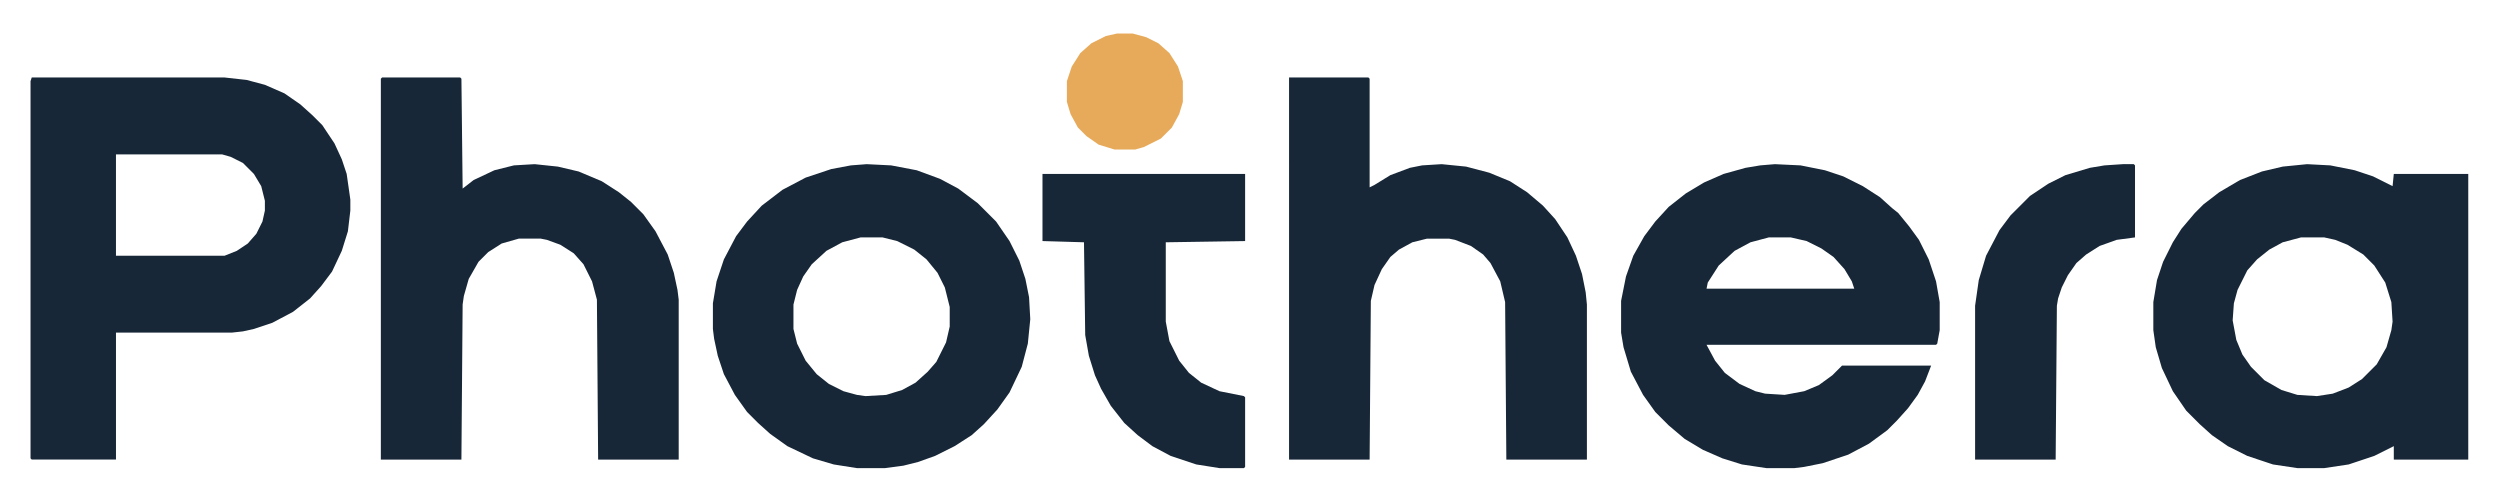
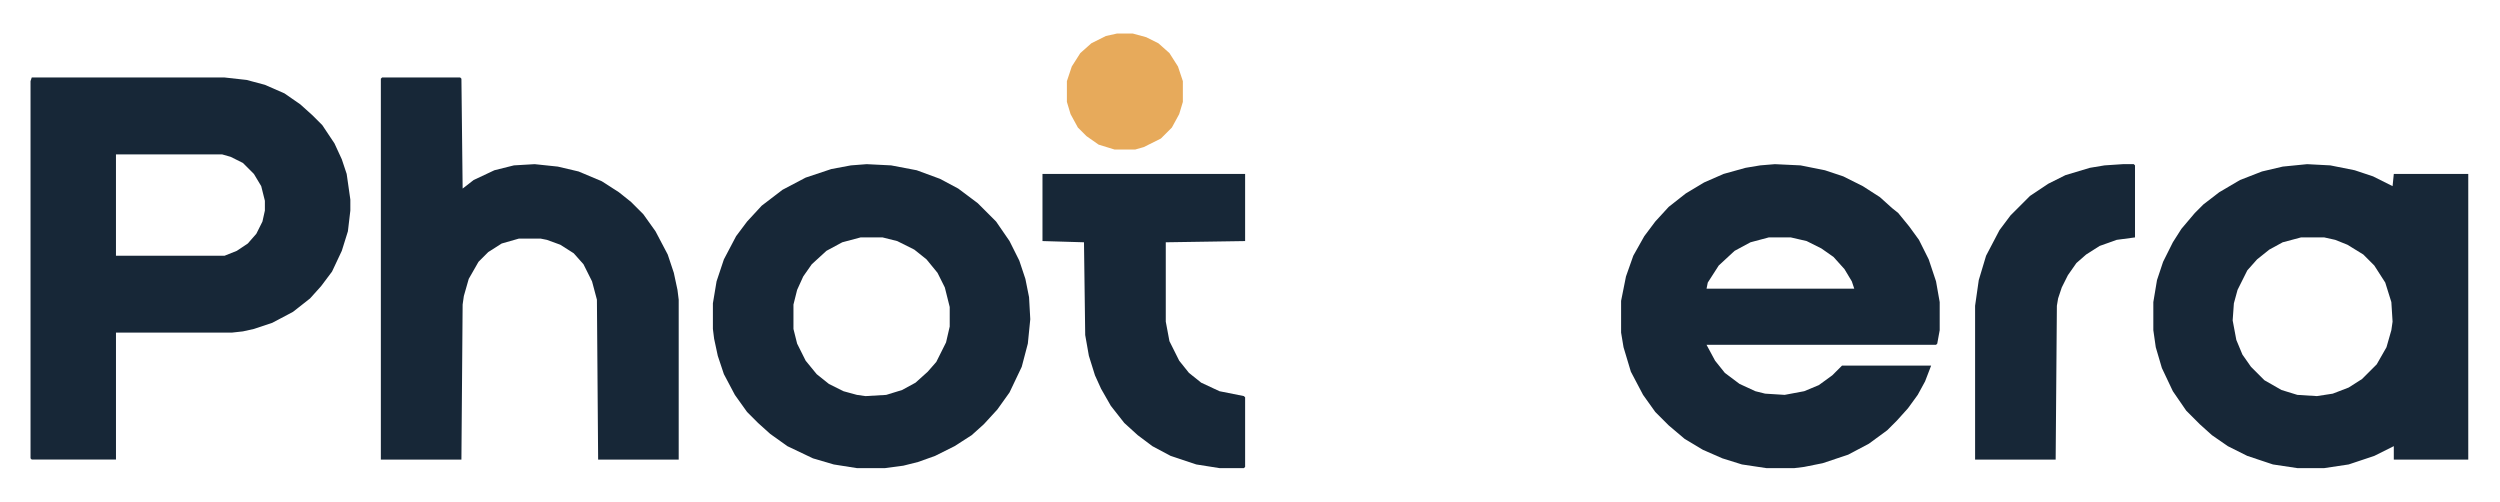
<svg xmlns="http://www.w3.org/2000/svg" version="1.1" viewBox="0 0 2048 410" width="1500" height="301">
  <path transform="translate(26,63)" d="m0 0h158l18 2 15 4 16 7 13 9 10 9 8 8 10 15 6 13 4 12 3 21v9l-2 17-5 16-8 17-9 12-9 10-14 11-17 9-15 5-9 2-9 1h-95v104h-69l-1-1v-309zm69 63v83h89l10-4 9-6 7-8 5-10 2-9v-8l-3-12-6-10-9-9-10-5-7-2z" fill="#172737" />
  <path transform="translate(1454,134)" d="m0 0 21 1 20 4 15 5 16 8 14 9 10 9 5 4 9 11 8 11 8 16 6 18 3 17v23l-2 11-1 1h-188l7 13 8 10 12 9 13 6 8 2 16 1 16-3 12-5 11-8 8-8h73l-5 13-6 11-8 11-9 10-8 8-15 11-17 9-21 7-15 3-8 1h-23l-20-3-16-5-16-7-15-9-13-11-11-11-10-14-10-19-6-20-2-12v-26l4-20 6-17 9-16 9-12 11-12 14-11 15-9 16-7 18-5 12-2zm-5 60-15 4-13 7-13 12-9 14-1 5h121l-2-6-6-10-9-10-10-7-12-6-13-3z" fill="#172737" />
  <path transform="translate(1890,134)" d="m0 0 19 1 20 4 15 5 16 8 1-10h61v234h-61v-11l-16 8-21 7-20 3h-22l-20-3-21-7-16-8-13-9-10-9-11-11-11-16-9-19-5-17-2-14v-23l3-18 5-15 8-16 7-11 11-13 7-7 13-10 17-10 18-7 17-4zm-5 60-15 4-11 6-10 8-8 9-8 16-3 11-1 14 3 16 5 12 7 10 11 11 14 8 13 4 16 1 13-2 13-5 11-7 12-12 8-14 4-14 1-7-1-16-5-16-9-14-9-9-13-8-10-4-9-2z" fill="#172737" />
  <path transform="translate(313,63)" d="m0 0h64l1 1 1 90 9-7 17-8 16-4 17-1 19 2 17 4 19 8 14 9 10 8 10 10 10 14 10 19 5 15 3 14 1 8v131h-66l-1-131-4-15-7-14-8-9-11-7-11-4-5-1h-18l-14 4-11 7-8 8-8 14-4 14-1 7-1 127h-66v-312z" fill="#172737" />
-   <path transform="translate(1056,63)" d="m0 0h65l1 1v89l4-2 13-8 16-6 10-2 16-1 20 2 19 5 17 7 14 9 13 11 10 11 10 15 7 15 5 15 3 15 1 10v127h-66l-1-129-4-17-8-15-6-7-10-7-13-5-5-1h-18l-12 3-11 6-7 6-7 10-6 13-3 13-1 130h-66z" fill="#172737" />
  <path transform="translate(710,134)" d="m0 0 20 1 21 4 19 7 15 8 16 12 15 15 11 16 8 16 5 15 3 15 1 18-2 20-5 19-10 21-10 14-11 12-10 9-14 9-16 8-14 5-12 3-15 2h-23l-19-3-17-5-21-10-14-10-10-9-9-9-10-14-9-17-5-15-3-14-1-8v-21l3-18 6-18 10-19 9-12 12-13 17-13 19-10 21-7 16-3zm-5 60-15 4-13 7-12 11-7 10-5 11-3 12v20l3 12 7 14 9 11 10 8 12 6 11 3 7 1 17-1 13-4 11-6 10-9 7-8 8-16 3-13v-16l-4-16-6-12-9-11-10-8-14-7-12-3z" fill="#172737" />
  <path transform="translate(854,142)" d="m0 0h166v55l-65 1v65l3 16 8 16 8 10 10 8 15 7 20 4 1 1v57l-1 1h-20l-19-3-21-7-15-8-12-9-11-10-11-14-8-14-5-11-5-16-3-17-1-76-34-1z" fill="#172737" />
  <path transform="translate(1739,134)" d="m0 0h9l1 1v59l-15 2-14 5-11 7-8 7-7 10-5 10-3 9-1 6-1 126h-66v-126l3-21 6-20 11-21 9-12 16-16 15-10 14-7 20-6 12-2z" fill="#172737" />
-   <path transform="translate(915,27)" d="m0 0h13l11 3 10 5 9 8 7 11 4 12v17l-3 10-6 11-9 9-14 7-7 2h-17l-13-4-10-7-7-7-6-11-3-10v-17l4-12 7-11 9-8 12-6z" fill="#E7AA5B" />
+   <path transform="translate(915,27)" d="m0 0h13l11 3 10 5 9 8 7 11 4 12v17l-3 10-6 11-9 9-14 7-7 2h-17l-13-4-10-7-7-7-6-11-3-10v-17l4-12 7-11 9-8 12-6" fill="#E7AA5B" />
</svg>